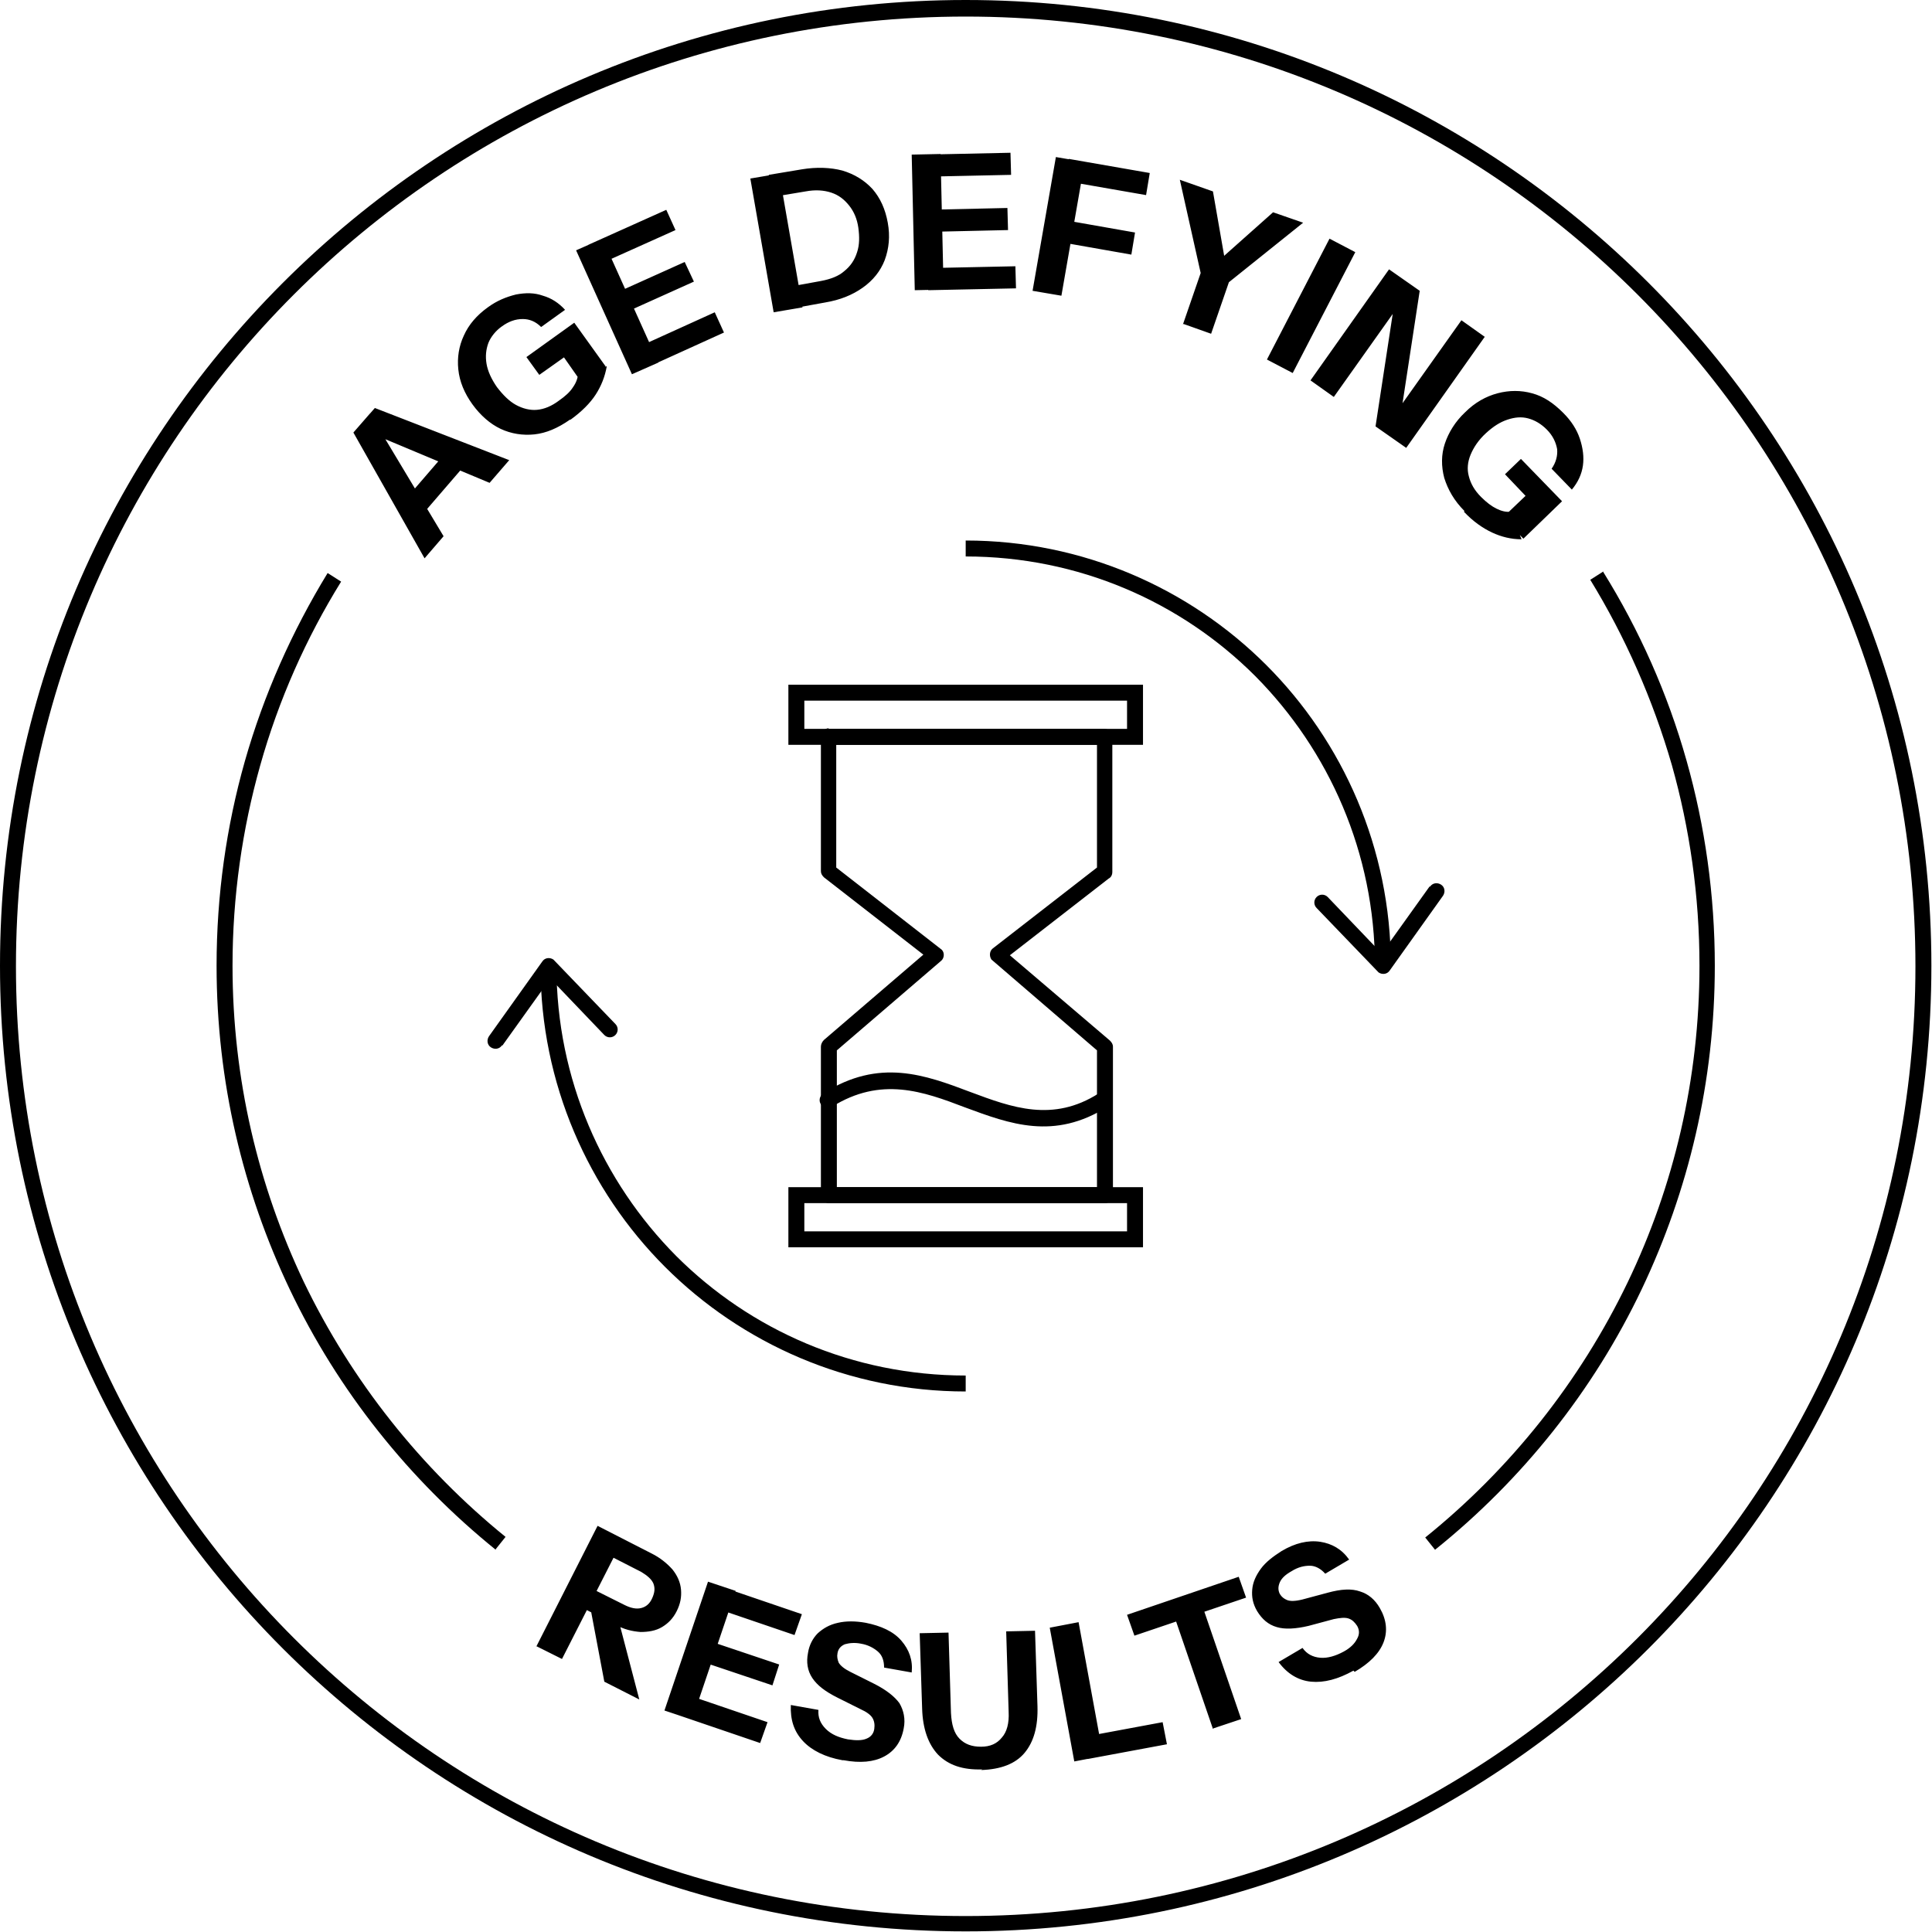
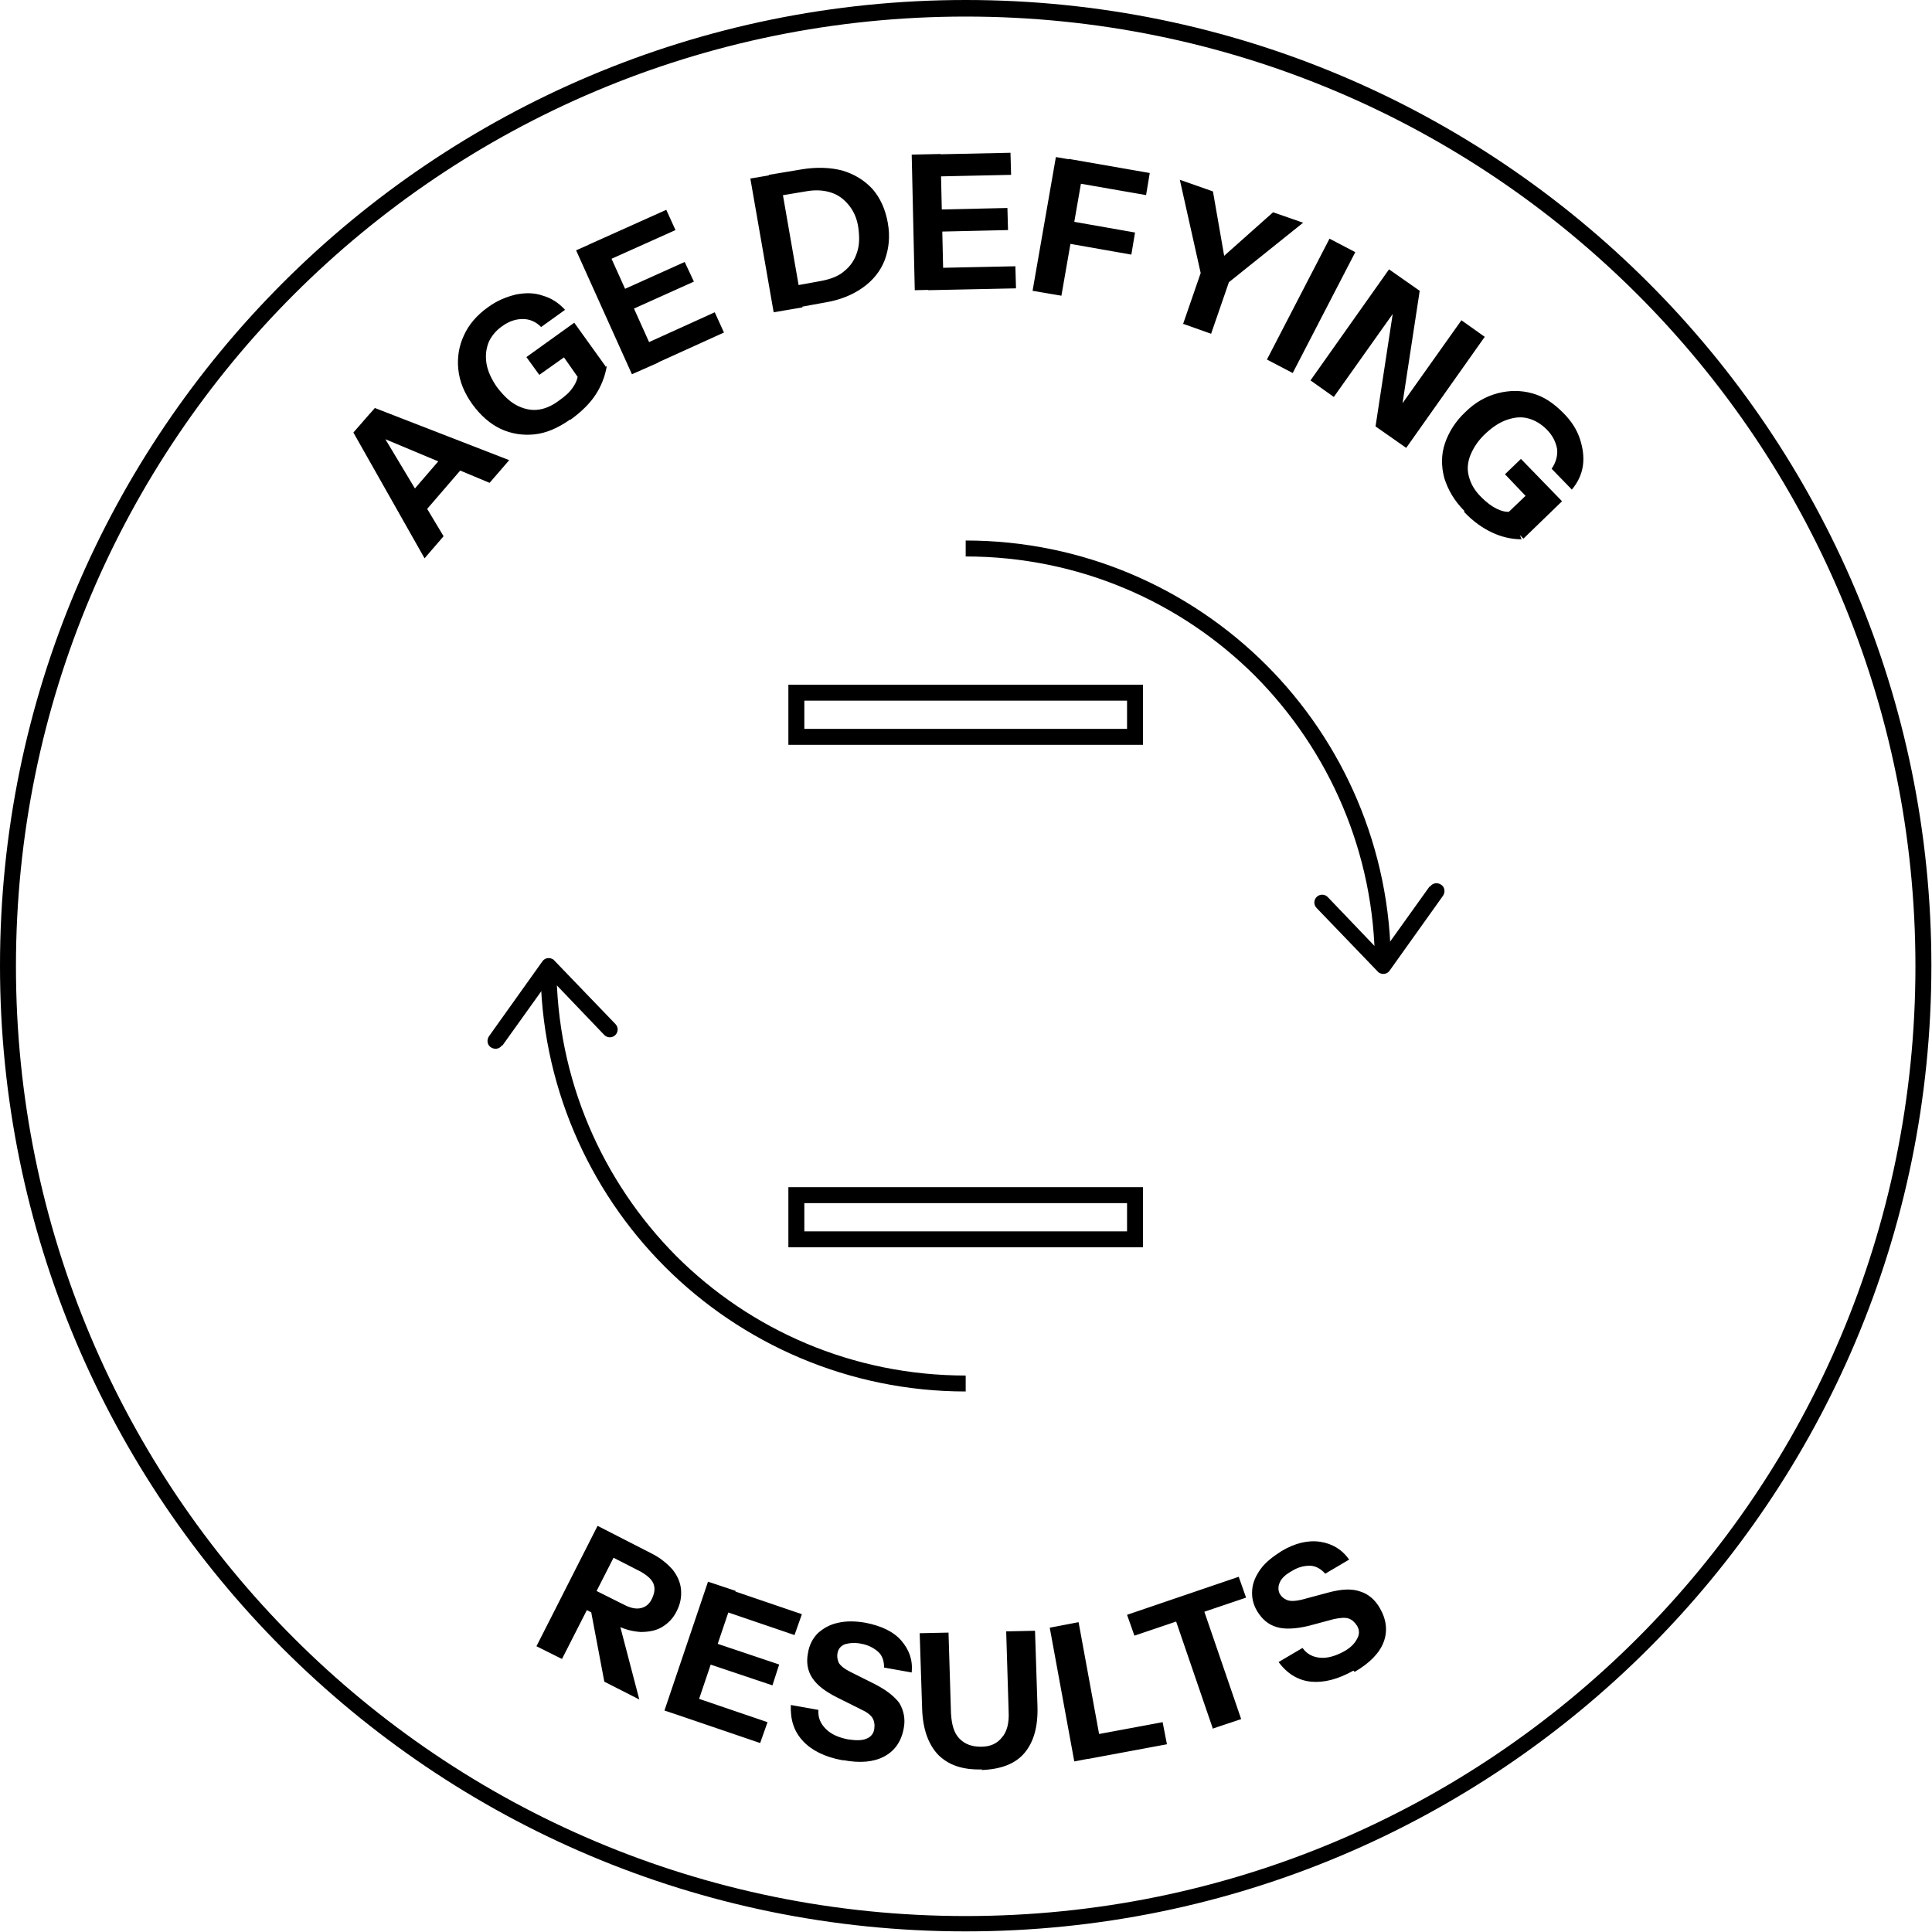
<svg xmlns="http://www.w3.org/2000/svg" viewBox="0 0 31.49 31.49" style="shape-rendering:geometricPrecision; text-rendering:geometricPrecision; image-rendering:optimizeQuality; fill-rule:evenodd; clip-rule:evenodd" version="1.1" height="0.833in" width="0.833in" xml:space="preserve">
  <defs>
    <style type="text/css">
   
    .fil0 {fill:black;fill-rule:nonzero}
   
  </style>
  </defs>
  <g id="Layer_x0020_1">
    <g id="_2289924638784">
      <path d="M15.74 0c4.35,0 8.28,1.76 11.13,4.61 2.85,2.85 4.61,6.79 4.61,11.13 0,4.35 -1.76,8.28 -4.61,11.13 -2.85,2.85 -6.79,4.61 -11.13,4.61 -4.35,0 -8.28,-1.76 -11.13,-4.61 -2.85,-2.85 -4.61,-6.79 -4.61,-11.13 0,-4.35 1.76,-8.28 4.61,-11.13 2.85,-2.85 6.79,-4.61 11.13,-4.61zm10.95 4.8c-2.8,-2.8 -6.67,-4.53 -10.95,-4.53 -4.28,0 -8.15,1.73 -10.95,4.53 -2.8,2.8 -4.53,6.67 -4.53,10.95 0,4.28 1.73,8.15 4.53,10.95 2.8,2.8 6.67,4.53 10.95,4.53 4.28,0 8.15,-1.73 10.95,-4.53 2.8,-2.8 4.53,-6.67 4.53,-10.95 0,-4.28 -1.73,-8.15 -4.53,-10.95z" class="fil0" />
-       <path d="M26.13 9.32c0.59,0.95 1.05,1.98 1.36,3.08 0.3,1.06 0.46,2.19 0.46,3.34 0,1.89 -0.43,3.67 -1.19,5.27 -0.79,1.66 -1.95,3.11 -3.37,4.25l-0.16 -0.2c1.39,-1.12 2.52,-2.54 3.3,-4.16 0.75,-1.56 1.17,-3.31 1.17,-5.16 0,-1.14 -0.16,-2.24 -0.45,-3.27 -0.31,-1.07 -0.76,-2.09 -1.33,-3.02l0.22 -0.14zm-18.05 15.94c-1.41,-1.14 -2.57,-2.59 -3.36,-4.25 -0.76,-1.6 -1.19,-3.38 -1.19,-5.27 0,-1.15 0.16,-2.27 0.46,-3.33 0.31,-1.09 0.77,-2.12 1.35,-3.07l0.22 0.14c-0.57,0.92 -1.02,1.93 -1.32,3 -0.29,1.03 -0.45,2.13 -0.45,3.26 0,1.85 0.42,3.59 1.16,5.15 0.78,1.62 1.91,3.04 3.29,4.16l-0.16 0.2z" class="fil0" />
      <path d="M6.92 9.1l-1.16 -2.05 0.27 -0.31 1.2 2 -0.31 0.36zm1.06 -1.23l-2.15 -0.9 0.28 -0.32 2.19 0.85 -0.32 0.37zm-1.44 0.35l0.81 -0.94 0.28 0.24 -0.81 0.94 -0.28 -0.24zm2.75 -1.38c-0.2,0.14 -0.39,0.22 -0.58,0.24 -0.19,0.02 -0.38,-0.01 -0.55,-0.09 -0.17,-0.08 -0.33,-0.22 -0.46,-0.4 -0.13,-0.18 -0.21,-0.37 -0.23,-0.57 -0.02,-0.19 0.01,-0.38 0.09,-0.55 0.08,-0.18 0.21,-0.33 0.39,-0.46 0.15,-0.11 0.3,-0.17 0.46,-0.21 0.16,-0.03 0.3,-0.03 0.44,0.02 0.14,0.04 0.26,0.12 0.36,0.23l-0.39 0.28c-0.09,-0.09 -0.19,-0.13 -0.3,-0.13 -0.12,-0 -0.23,0.04 -0.34,0.12 -0.1,0.07 -0.18,0.17 -0.22,0.27 -0.04,0.11 -0.05,0.22 -0.03,0.34 0.02,0.12 0.08,0.25 0.17,0.38 0.1,0.13 0.2,0.23 0.31,0.29 0.11,0.06 0.23,0.09 0.34,0.08 0.12,-0.01 0.24,-0.06 0.36,-0.15 0.1,-0.07 0.18,-0.14 0.23,-0.22 0.05,-0.07 0.08,-0.15 0.08,-0.22l0.47 -0.12c-0.03,0.17 -0.09,0.32 -0.18,0.46 -0.09,0.14 -0.23,0.28 -0.41,0.41zm0.2 -0.59l-0.35 -0.5 0.13 0.02 -0.48 0.34 -0.21 -0.29 0.78 -0.56 0.51 0.71 -0.38 0.28zm0.81 -0.15l-0.91 -2.02 0.43 -0.19 0.91 2.02 -0.43 0.19zm0.2 -0.09l-0.15 -0.33 1.3 -0.59 0.15 0.33 -1.3 0.59zm-0.39 -0.87l-0.15 -0.33 1.2 -0.54 0.15 0.32 -1.2 0.54zm-0.37 -0.82l-0.15 -0.33 1.27 -0.57 0.15 0.33 -1.27 0.57zm3.15 0.72l-0.06 -0.36 0.55 -0.1c0.16,-0.03 0.29,-0.08 0.38,-0.16 0.1,-0.08 0.17,-0.18 0.21,-0.31 0.04,-0.12 0.04,-0.25 0.02,-0.4 -0.02,-0.14 -0.07,-0.26 -0.15,-0.36 -0.08,-0.1 -0.17,-0.17 -0.29,-0.21 -0.12,-0.04 -0.26,-0.05 -0.42,-0.02l-0.54 0.09 -0.06 -0.36 0.54 -0.09c0.24,-0.04 0.47,-0.03 0.66,0.02 0.2,0.06 0.36,0.16 0.49,0.3 0.13,0.15 0.21,0.33 0.25,0.55 0.04,0.22 0.02,0.42 -0.05,0.61 -0.07,0.18 -0.19,0.33 -0.36,0.45 -0.17,0.12 -0.37,0.2 -0.61,0.24l-0.55 0.1zm-0.28 0.05l-0.38 -2.18 0.47 -0.08 0.38 2.18 -0.47 0.08zm2.3 -0.36l-0.05 -2.21 0.47 -0.01 0.05 2.21 -0.47 0.01zm0.22 -0l-0.01 -0.36 1.43 -0.03 0.01 0.36 -1.43 0.03zm-0.02 -0.95l-0.01 -0.36 1.32 -0.03 0.01 0.36 -1.32 0.03zm-0.02 -0.9l-0.01 -0.36 1.39 -0.03 0.01 0.36 -1.39 0.03zm1.74 1.86l0.38 -2.18 0.47 0.08 -0.38 2.18 -0.47 -0.08zm0.36 -0.81l0.06 -0.36 1.25 0.22 -0.06 0.36 -1.25 -0.22zm0.17 -0.98l0.06 -0.36 1.32 0.23 -0.06 0.36 -1.32 -0.23zm1.92 2.34l0.29 -0.84 -0.34 -1.52 0.54 0.19 0.23 1.32 -0.25 -0.09 1 -0.89 0.49 0.17 -1.21 0.97 -0.29 0.84 -0.45 -0.16zm1.37 0.57l1.02 -1.97 0.42 0.22 -1.02 1.97 -0.42 -0.22zm0.71 0.34l1.28 -1.81 0.5 0.35 -0.33 2.16 -0.14 -0.06 1.15 -1.62 0.38 0.27 -1.28 1.81 -0.5 -0.35 0.33 -2.16 0.14 0.06 -1.15 1.62 -0.38 -0.27zm2.51 2.13c-0.17,-0.17 -0.27,-0.35 -0.33,-0.54 -0.05,-0.19 -0.05,-0.38 0.01,-0.56 0.06,-0.18 0.17,-0.36 0.33,-0.51 0.16,-0.16 0.34,-0.26 0.53,-0.31 0.19,-0.05 0.38,-0.05 0.56,0 0.19,0.05 0.35,0.16 0.51,0.32 0.13,0.13 0.22,0.27 0.27,0.42 0.05,0.15 0.07,0.3 0.05,0.44 -0.02,0.14 -0.08,0.27 -0.18,0.39l-0.33 -0.34c0.07,-0.1 0.1,-0.21 0.09,-0.32 -0.02,-0.11 -0.07,-0.22 -0.17,-0.32 -0.09,-0.09 -0.19,-0.15 -0.3,-0.18 -0.11,-0.03 -0.22,-0.02 -0.34,0.02 -0.12,0.04 -0.23,0.11 -0.35,0.22 -0.12,0.11 -0.2,0.23 -0.25,0.35 -0.05,0.12 -0.06,0.24 -0.03,0.35 0.03,0.12 0.09,0.23 0.2,0.34 0.09,0.09 0.17,0.15 0.25,0.19 0.08,0.04 0.16,0.06 0.23,0.05l0.18 0.45c-0.17,-0 -0.33,-0.04 -0.48,-0.11 -0.15,-0.07 -0.31,-0.18 -0.46,-0.34zm0.62 0.11l0.44 -0.42 -0 0.13 -0.4 -0.42 0.26 -0.25 0.67 0.69 -0.63 0.61 -0.33 -0.34z" class="fil0" />
      <path d="M8.74 26.84l1 -1.97 0.88 0.45c0.14,0.07 0.25,0.16 0.34,0.26 0.08,0.1 0.13,0.21 0.14,0.33 0.01,0.12 -0.01,0.23 -0.07,0.35 -0.06,0.12 -0.14,0.2 -0.24,0.26 -0.1,0.06 -0.22,0.08 -0.35,0.08 -0.13,-0.01 -0.27,-0.04 -0.41,-0.12l-0.55 -0.28 0.16 -0.31 0.54 0.27c0.1,0.05 0.19,0.07 0.27,0.05 0.08,-0.02 0.14,-0.07 0.18,-0.16 0.04,-0.09 0.05,-0.16 0.02,-0.24 -0.03,-0.07 -0.1,-0.13 -0.2,-0.19l-0.45 -0.23 -0.84 1.65 -0.42 -0.21zm1.11 0.57l-0.27 -1.43 0.45 0.23 0.39 1.49 -0.57 -0.29zm0.98 0.47l0.71 -2.1 0.45 0.15 -0.71 2.1 -0.45 -0.15zm0.21 0.07l0.12 -0.34 1.35 0.46 -0.12 0.34 -1.35 -0.46zm0.3 -0.9l0.11 -0.34 1.25 0.42 -0.11 0.34 -1.25 -0.42zm0.29 -0.85l0.12 -0.34 1.32 0.45 -0.12 0.34 -1.32 -0.45zm2.1 2.49c-0.28,-0.05 -0.5,-0.16 -0.64,-0.31 -0.15,-0.16 -0.21,-0.35 -0.2,-0.59l0.45 0.08c-0.01,0.12 0.03,0.22 0.12,0.31 0.09,0.09 0.21,0.14 0.36,0.17 0.13,0.02 0.23,0.02 0.3,-0.01 0.08,-0.03 0.12,-0.09 0.13,-0.16 0.01,-0.07 0,-0.13 -0.03,-0.18 -0.03,-0.05 -0.1,-0.1 -0.19,-0.14l-0.38 -0.19c-0.2,-0.1 -0.33,-0.2 -0.41,-0.32 -0.08,-0.12 -0.1,-0.26 -0.07,-0.41 0.02,-0.13 0.08,-0.24 0.16,-0.32 0.09,-0.08 0.19,-0.14 0.33,-0.17 0.13,-0.03 0.28,-0.03 0.45,0 0.25,0.05 0.45,0.14 0.58,0.29 0.13,0.15 0.19,0.32 0.17,0.52l-0.45 -0.08c-0,-0.11 -0.03,-0.2 -0.1,-0.26 -0.07,-0.06 -0.16,-0.11 -0.28,-0.13 -0.1,-0.02 -0.19,-0.01 -0.26,0.01 -0.07,0.03 -0.11,0.08 -0.12,0.15 -0.01,0.05 -0,0.1 0.02,0.15 0.03,0.05 0.09,0.1 0.19,0.15l0.38 0.19c0.2,0.1 0.34,0.21 0.42,0.32 0.07,0.12 0.1,0.26 0.07,0.41 -0.04,0.22 -0.15,0.37 -0.32,0.46 -0.17,0.09 -0.39,0.11 -0.66,0.06zm2.28 0.15c-0.32,0.01 -0.55,-0.07 -0.72,-0.24 -0.16,-0.17 -0.25,-0.42 -0.26,-0.75l-0.04 -1.23 0.47 -0.01 0.04 1.31c0.01,0.19 0.05,0.33 0.14,0.42 0.09,0.09 0.2,0.13 0.35,0.13 0.15,-0 0.26,-0.05 0.34,-0.15 0.08,-0.09 0.12,-0.23 0.11,-0.42l-0.04 -1.31 0.47 -0.01 0.04 1.23c0.01,0.33 -0.06,0.58 -0.21,0.76 -0.15,0.18 -0.39,0.27 -0.71,0.28zm1.5 -0.13l-0.4 -2.18 0.47 -0.09 0.4 2.18 -0.47 0.09zm0.22 -0.04l-0.07 -0.36 1.29 -0.24 0.07 0.36 -1.29 0.24zm2.04 -0.49l-0.6 -1.75 -0.68 0.23 -0.12 -0.34 1.82 -0.62 0.12 0.34 -0.68 0.23 0.6 1.75 -0.45 0.15zm2.29 -0.95c-0.25,0.14 -0.48,0.2 -0.69,0.18 -0.21,-0.02 -0.39,-0.13 -0.53,-0.32l0.39 -0.23c0.07,0.1 0.17,0.15 0.29,0.16 0.12,0.01 0.25,-0.03 0.38,-0.1 0.11,-0.06 0.18,-0.13 0.22,-0.21 0.04,-0.07 0.04,-0.14 -0,-0.21 -0.04,-0.06 -0.08,-0.1 -0.14,-0.12 -0.06,-0.02 -0.14,-0.01 -0.24,0.01l-0.41 0.11c-0.21,0.05 -0.39,0.06 -0.52,0.02 -0.14,-0.04 -0.24,-0.13 -0.32,-0.26 -0.07,-0.12 -0.09,-0.23 -0.08,-0.35 0.01,-0.12 0.06,-0.23 0.14,-0.34 0.08,-0.11 0.2,-0.2 0.34,-0.29 0.22,-0.13 0.43,-0.18 0.63,-0.15 0.19,0.03 0.35,0.12 0.47,0.29l-0.39 0.23c-0.07,-0.08 -0.16,-0.13 -0.25,-0.13 -0.09,-0 -0.19,0.02 -0.3,0.09 -0.09,0.05 -0.16,0.11 -0.19,0.18 -0.03,0.07 -0.03,0.13 0,0.19 0.03,0.05 0.07,0.08 0.12,0.1 0.05,0.02 0.13,0.02 0.25,-0.01l0.41 -0.11c0.22,-0.06 0.39,-0.07 0.53,-0.02 0.13,0.04 0.24,0.13 0.32,0.27 0.11,0.19 0.13,0.38 0.06,0.56 -0.07,0.18 -0.23,0.34 -0.47,0.48z" class="fil0" />
      <path d="M8.18 17.04c-0.04,0.06 -0.12,0.07 -0.18,0.03 -0.06,-0.04 -0.07,-0.12 -0.03,-0.18l0.87 -1.22c0.04,-0.06 0.12,-0.07 0.18,-0.03l1.01 1.05c0.05,0.05 0.05,0.13 -0,0.18 -0.05,0.05 -0.13,0.05 -0.18,-0l-0.88 -0.92 -0.78 1.09z" class="fil0" />
      <path d="M15.74 22.68c-1.91,0 -3.65,-0.78 -4.9,-2.03 -1.25,-1.25 -2.03,-2.99 -2.03,-4.9l0.26 0c0,1.84 0.75,3.51 1.95,4.72 1.21,1.21 2.88,1.95 4.72,1.95l0 0.26zm0 -13.87c1.91,0 3.65,0.78 4.9,2.03 1.25,1.25 2.03,2.99 2.03,4.9l-0.26 0c0,-1.84 -0.75,-3.51 -1.95,-4.72 -1.21,-1.21 -2.88,-1.95 -4.72,-1.95l0 -0.26z" class="fil0" />
      <path d="M23.31 14.45c0.04,-0.06 0.12,-0.07 0.18,-0.03 0.06,0.04 0.07,0.12 0.03,0.18l-0.87 1.22c-0.04,0.06 -0.12,0.07 -0.18,0.03l-1.01 -1.05c-0.05,-0.05 -0.05,-0.13 0,-0.18 0.05,-0.05 0.13,-0.05 0.18,0l0.88 0.92 0.78 -1.09z" class="fil0" />
-       <path d="M13.5 11.88l4.5 0c0.07,0 0.13,0.06 0.13,0.13l0 2.2c0,0.05 -0.02,0.09 -0.06,0.11l-1.61 1.25 1.63 1.39c0.03,0.03 0.05,0.06 0.05,0.1l0 2.42c0,0.07 -0.06,0.13 -0.13,0.13l-4.5 0c-0.07,0 -0.13,-0.06 -0.13,-0.13l0 -2.42c0,-0.04 0.02,-0.08 0.05,-0.11l1.62 -1.39 -1.62 -1.26c-0.03,-0.03 -0.05,-0.06 -0.05,-0.1l-0 -2.2c0,-0.07 0.06,-0.13 0.13,-0.13zm4.37 0.26l-4.24 0 0 2 1.72 1.34c0.05,0.05 0.04,0.14 -0.01,0.18l-1.7 1.46 0 2.23 4.24 0 0 -2.23 -1.72 -1.48c-0.04,-0.06 -0.03,-0.14 0.02,-0.18l1.7 -1.32 0 -2z" class="fil0" />
-       <path d="M13.56 18.04c-0.06,0.04 -0.14,0.02 -0.18,-0.04 -0.04,-0.06 -0.02,-0.14 0.04,-0.18 0.91,-0.58 1.66,-0.3 2.4,-0.02 0.67,0.25 1.34,0.5 2.09,0.02 0.06,-0.04 0.14,-0.02 0.18,0.04 0.04,0.06 0.02,0.14 -0.04,0.18 -0.87,0.55 -1.59,0.28 -2.32,0.01 -0.68,-0.26 -1.37,-0.51 -2.17,-0.01z" class="fil0" />
      <path d="M12.98 11.16l5.65 0 0 0.98 -5.78 0 0 -0.98 0.13 0zm5.39 0.26l-5.26 0 0 0.46 5.26 0 0 -0.46z" class="fil0" />
      <path d="M12.98 19.35l5.65 0 0 0.98 -5.78 0 0 -0.98 0.13 0zm5.39 0.26l-5.26 0 0 0.46 5.26 0 0 -0.46z" class="fil0" />
    </g>
  </g>
</svg>